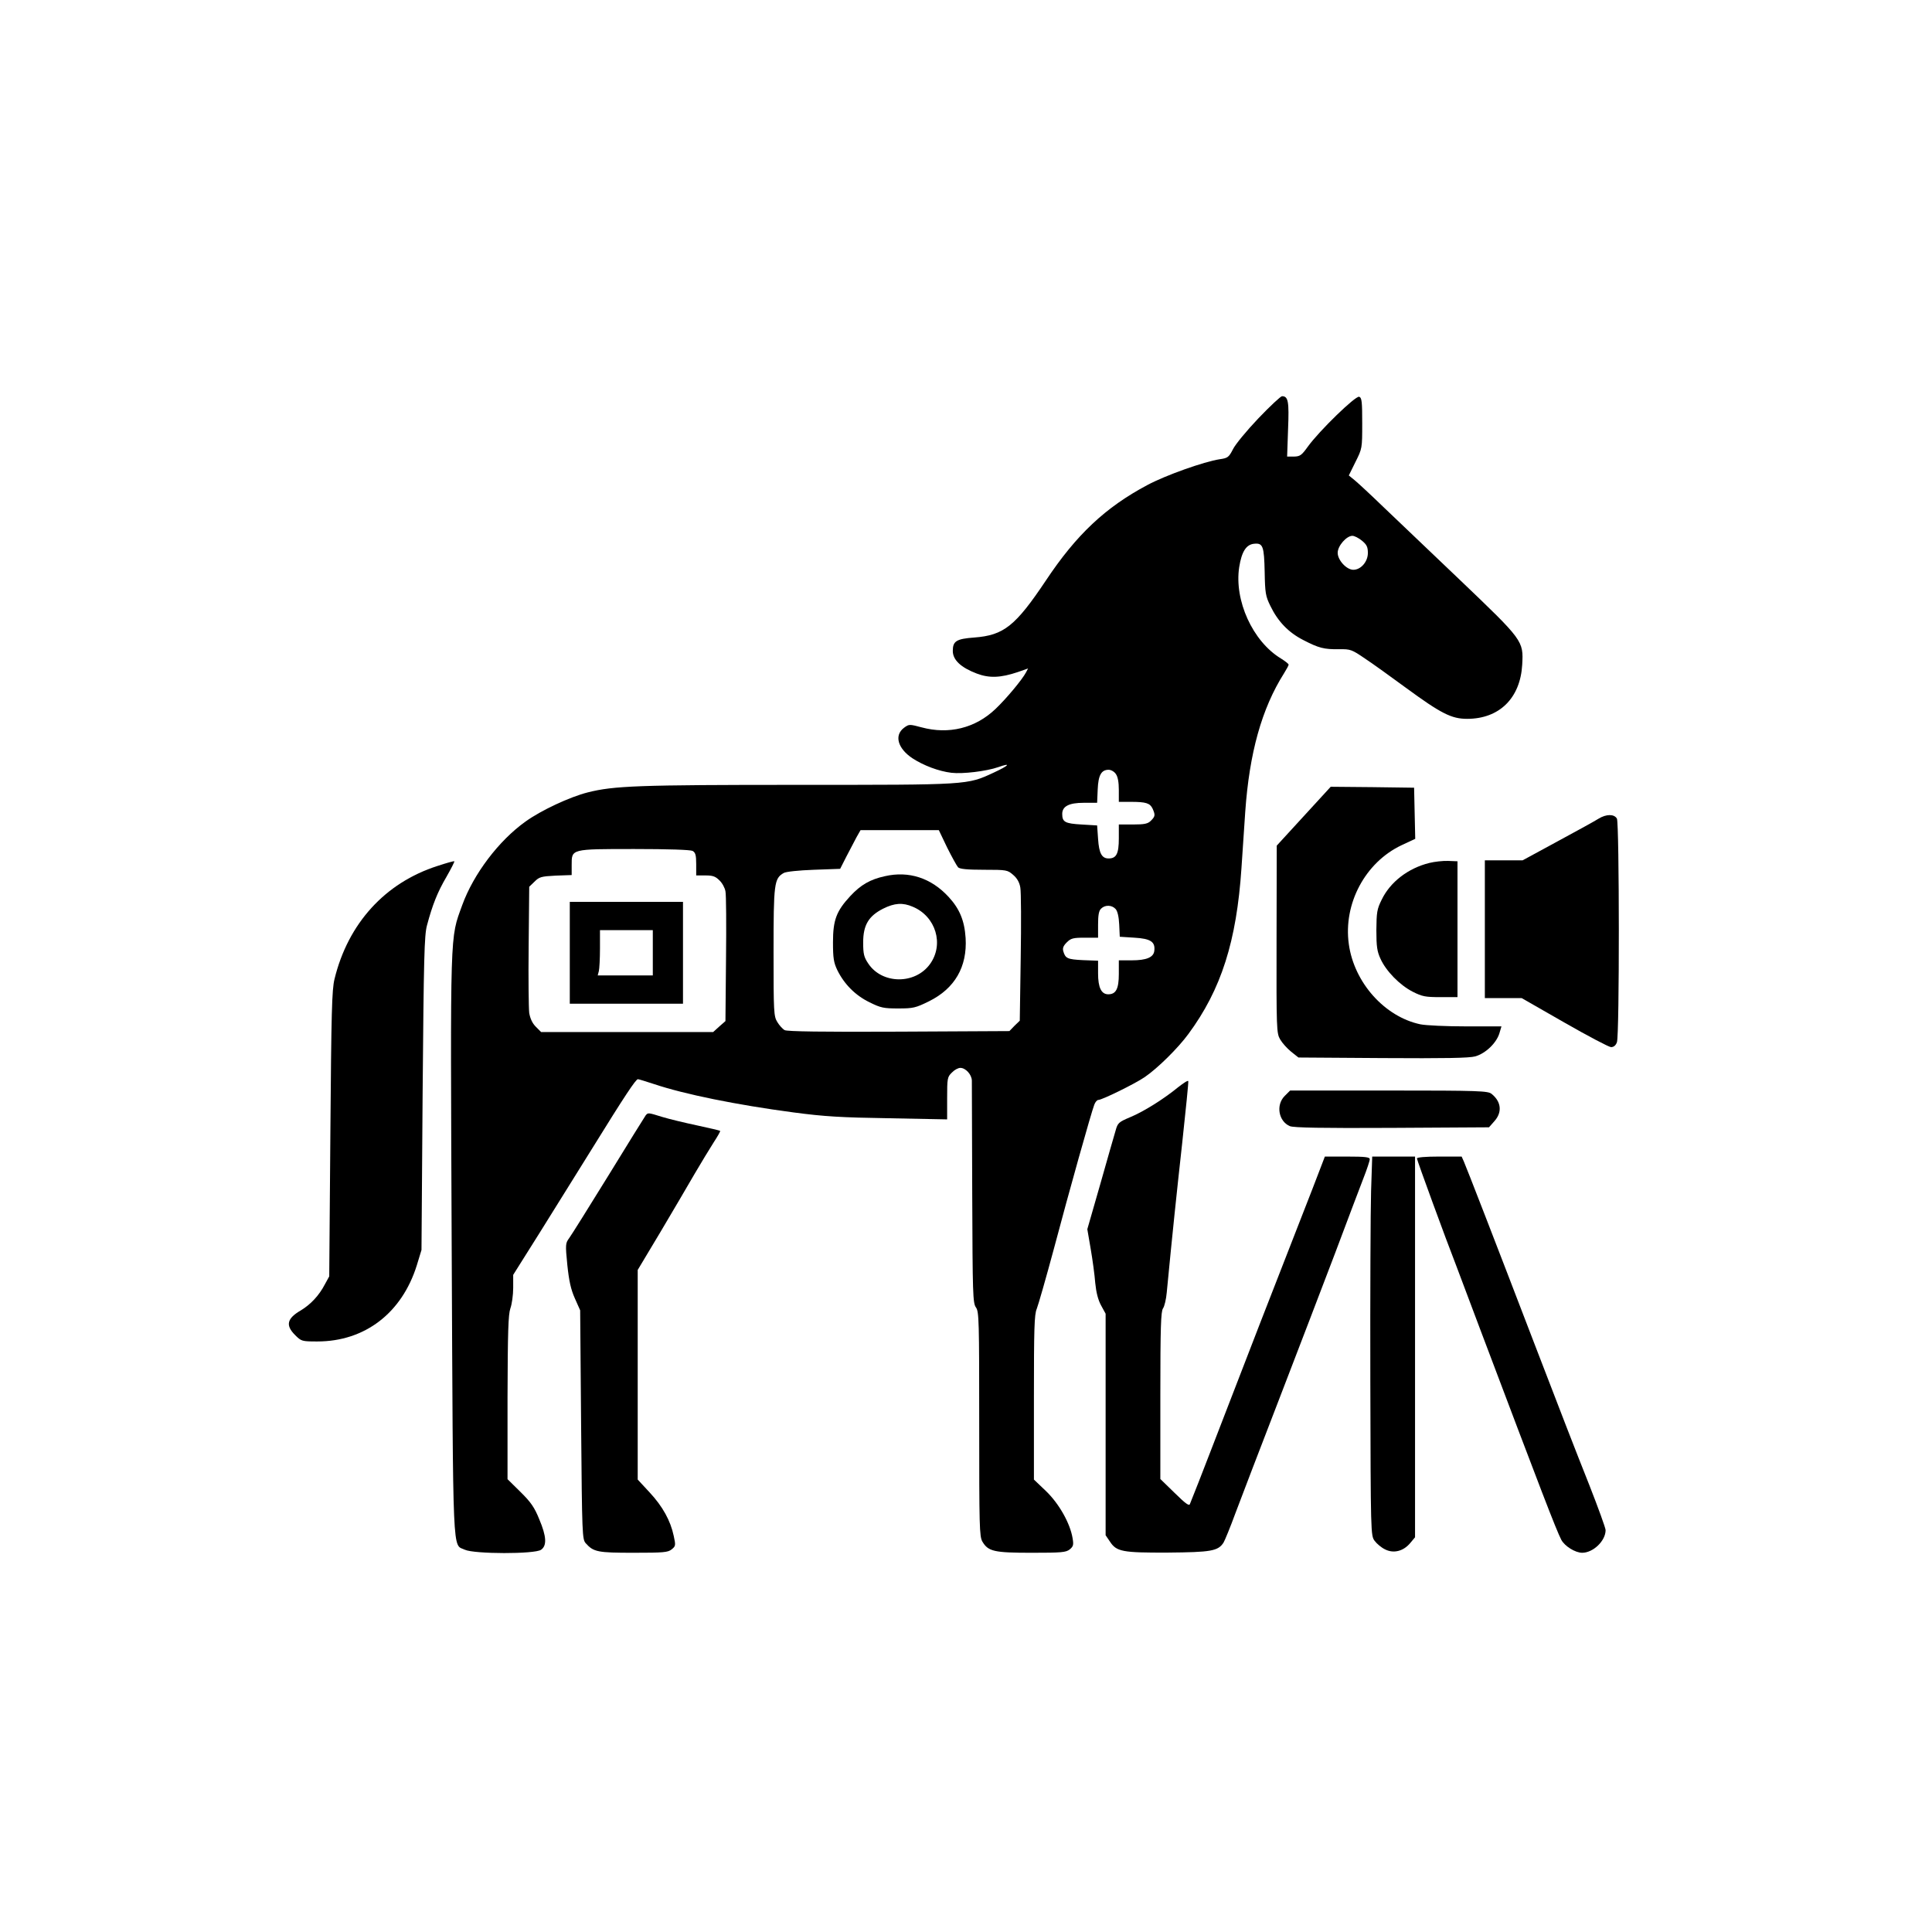
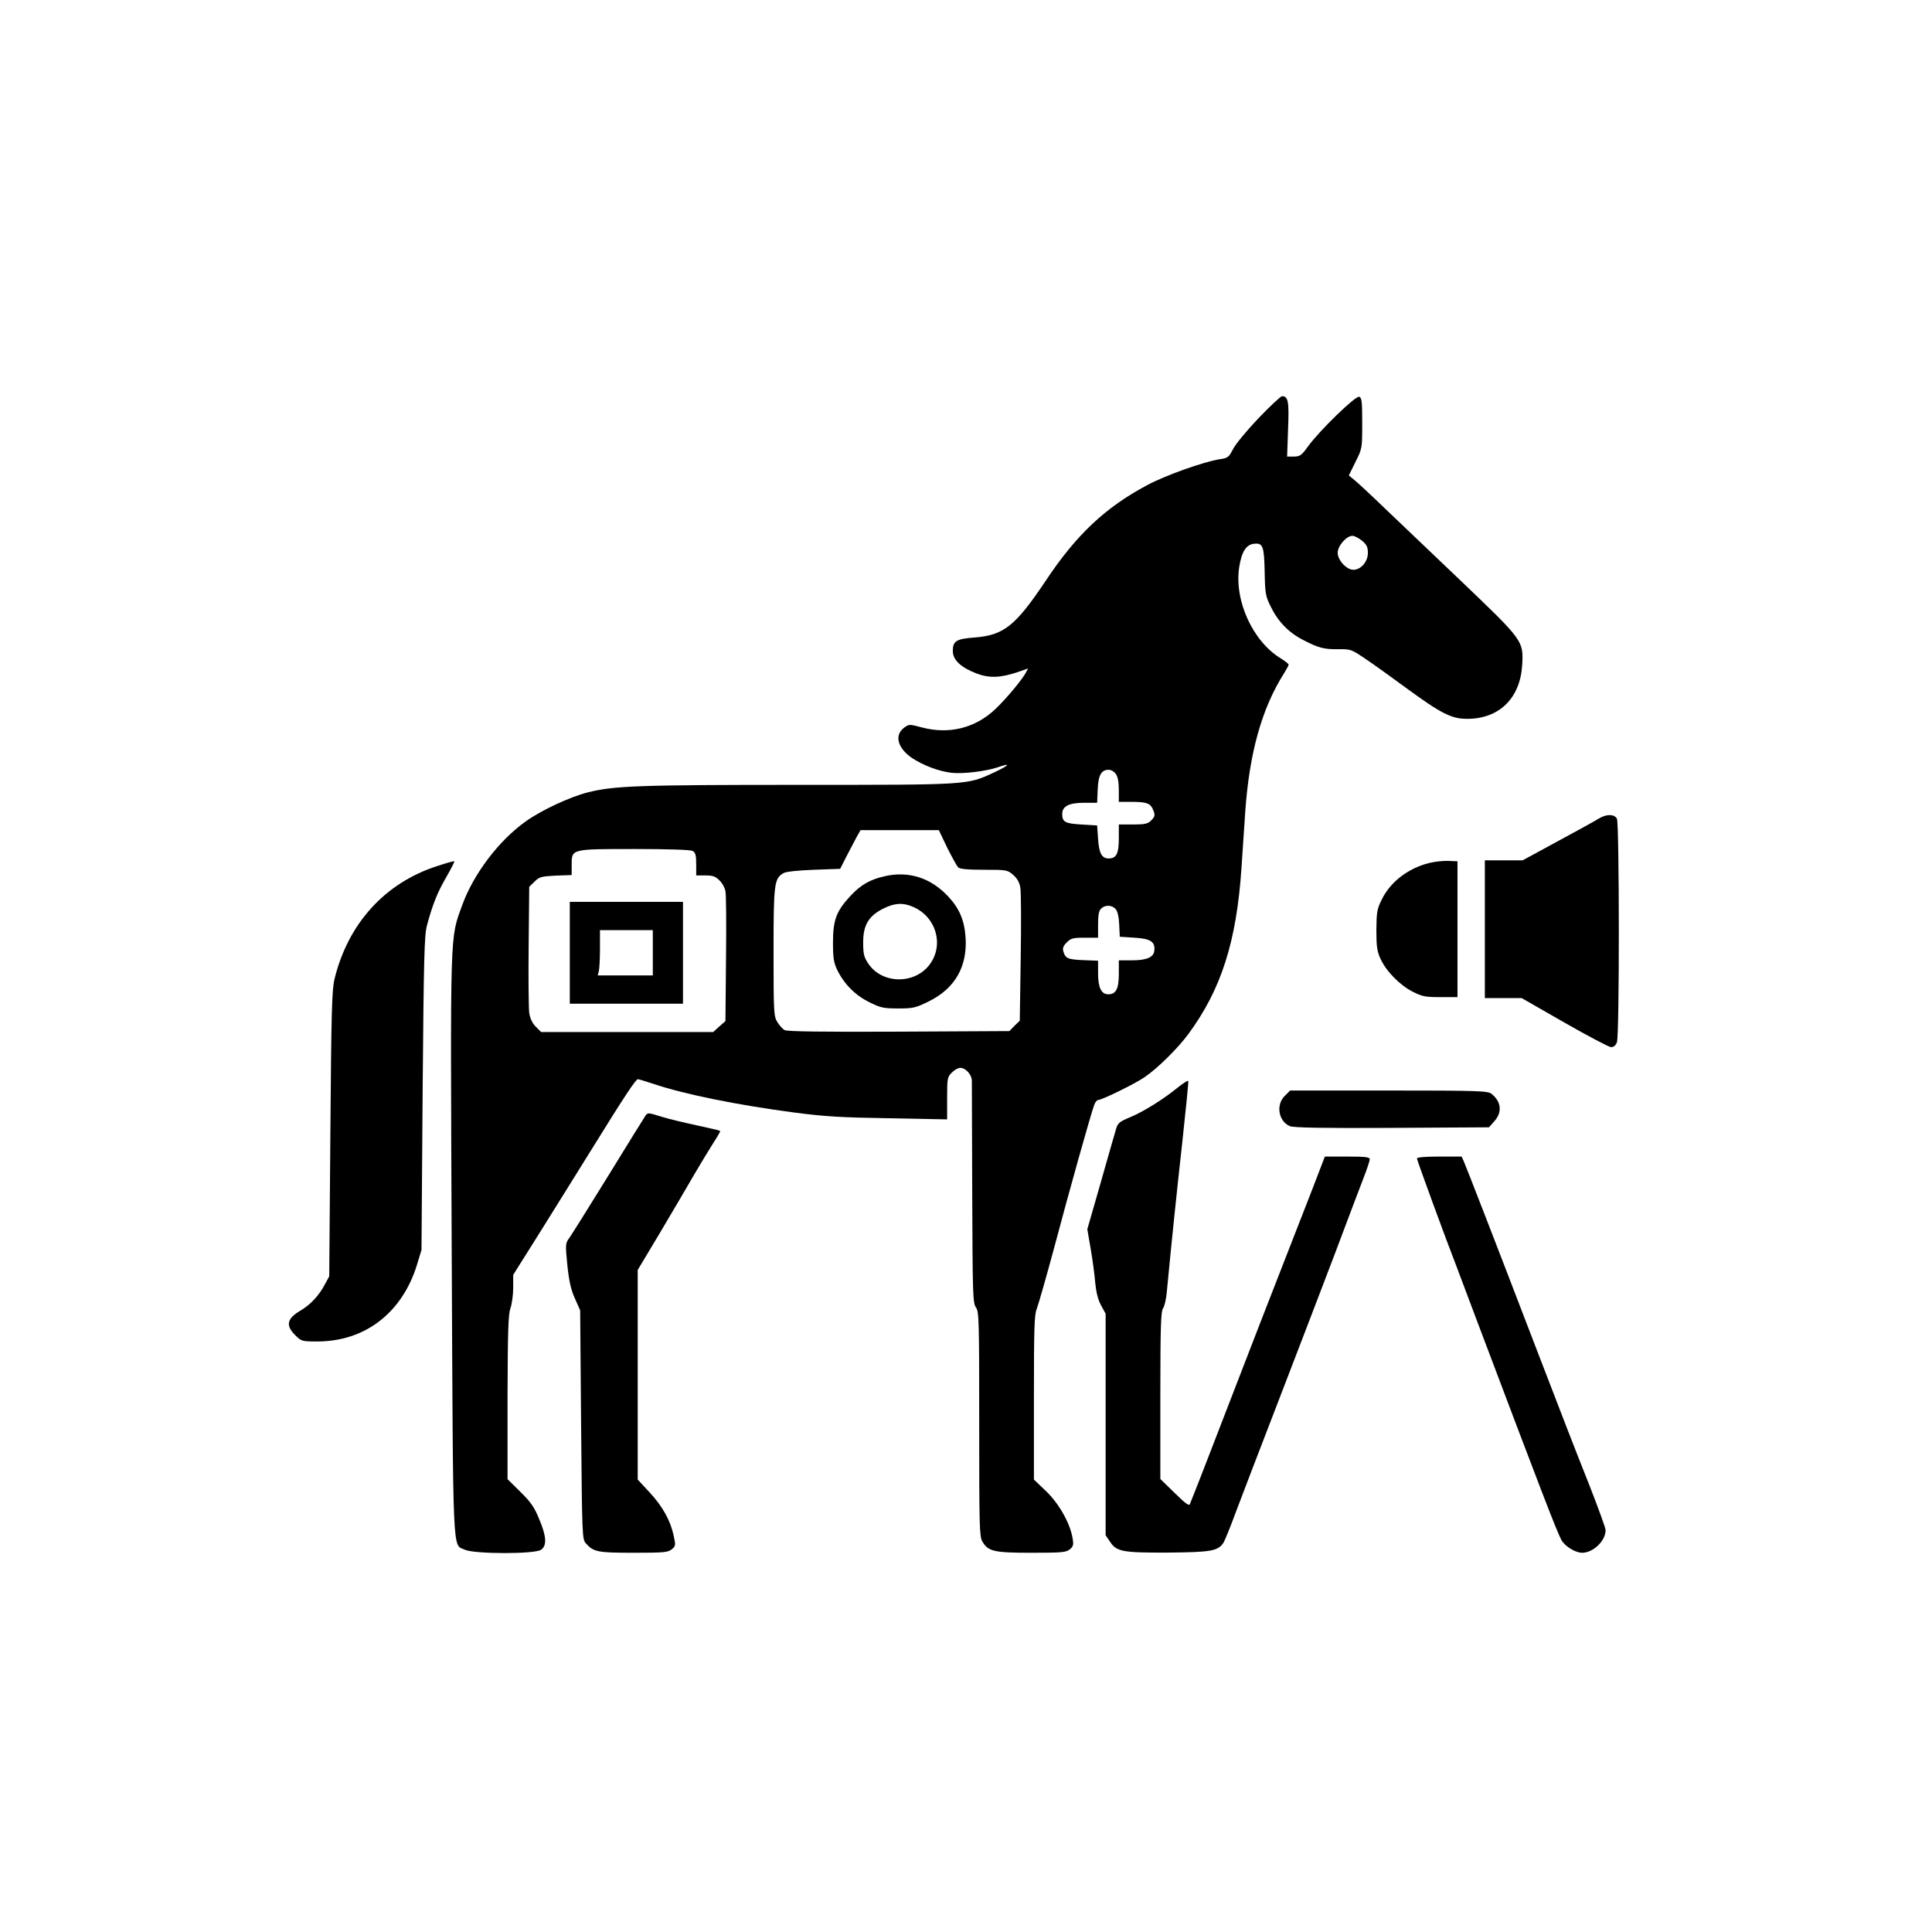
<svg xmlns="http://www.w3.org/2000/svg" version="1.0" width="1024pt" height="1024pt" viewBox="0 0 1024 1024" preserveAspectRatio="xMidYMid meet">
  <g transform="translate(0,1024) scale(0.1,-0.1)" fill="#000000" stroke="none">
    <path d="M6670 8023 c-62 -65 -123 -139 -135 -164 -22 -43 -28 -47 -70 -53 -84 -13 -287 -85 -384 -137 -222 -118 -376 -263 -537 -505 -162 -242 -223 -291 -380 -303 -95 -7 -114 -19 -114 -71 0 -48 43 -88 127 -120 66 -25 126 -23 218 8 l54 19 -11 -21 c-20 -38 -105 -140 -162 -194 -107 -102 -248 -136 -392 -97 -64 17 -66 17 -92 -2 -54 -40 -34 -110 44 -162 60 -39 140 -69 207 -77 59 -7 185 8 248 30 71 25 58 9 -24 -29 -142 -66 -129 -65 -1040 -65 -845 0 -974 -5 -1112 -40 -95 -24 -247 -95 -329 -154 -142 -101 -276 -278 -336 -443 -66 -183 -63 -104 -56 -1807 8 -1691 3 -1578 70 -1610 49 -23 371 -24 404 0 31 22 29 70 -10 162 -25 62 -44 90 -100 145 l-68 67 0 433 c1 350 4 440 15 472 8 22 15 71 15 109 l0 69 139 221 c76 121 202 325 281 451 172 278 230 365 241 365 5 0 43 -12 86 -26 161 -54 437 -110 738 -150 165 -22 253 -27 508 -31 l307 -6 0 112 c0 105 1 113 25 136 13 14 33 25 45 25 28 0 60 -35 61 -67 0 -16 1 -287 2 -603 2 -530 3 -577 20 -600 16 -23 17 -69 17 -618 0 -542 1 -596 17 -623 31 -52 62 -59 261 -59 158 0 182 2 202 18 19 16 21 24 15 59 -13 79 -71 182 -140 249 l-65 62 0 435 c0 363 2 440 15 470 8 20 49 163 91 319 80 302 198 722 214 763 5 14 15 25 21 25 20 0 195 86 246 121 69 47 177 154 232 229 174 236 255 491 281 879 6 86 15 220 20 298 22 312 87 547 206 735 13 21 24 41 24 45 0 5 -19 19 -41 33 -150 91 -248 308 -221 484 13 82 37 120 79 124 47 5 53 -13 56 -149 2 -113 5 -129 30 -180 40 -83 96 -141 174 -181 83 -43 110 -50 191 -49 60 1 67 -2 136 -49 41 -27 138 -97 217 -155 187 -137 242 -165 325 -165 171 0 282 110 292 287 7 127 6 128 -331 450 -161 153 -344 328 -407 388 -63 61 -130 123 -148 138 l-33 27 35 71 c36 72 36 72 36 206 0 113 -2 135 -16 140 -19 7 -212 -181 -272 -264 -33 -46 -41 -52 -73 -53 l-37 0 5 145 c6 147 1 175 -32 175 -7 0 -64 -53 -125 -117z m549 -649 c25 -21 31 -33 31 -65 0 -46 -37 -89 -77 -89 -36 0 -83 51 -83 90 0 37 47 90 78 90 11 0 34 -12 51 -26z m-1305 -1236 c11 -15 16 -45 16 -85 l0 -63 63 0 c82 0 102 -7 116 -36 15 -34 14 -41 -9 -64 -16 -16 -33 -20 -95 -20 l-75 0 0 -74 c0 -81 -13 -106 -54 -106 -36 0 -51 27 -56 104 l-5 71 -83 5 c-87 5 -102 13 -102 56 0 40 35 59 114 59 l71 0 3 70 c3 76 19 105 58 105 13 0 30 -10 38 -22z m-894 -390 c25 -50 51 -97 58 -105 10 -9 47 -13 138 -13 121 0 124 -1 155 -28 21 -18 33 -41 37 -67 4 -22 5 -190 2 -372 l-5 -333 -28 -27 -27 -28 -585 -3 c-408 -2 -592 1 -606 8 -11 6 -29 26 -39 43 -19 30 -20 53 -20 370 0 365 3 391 54 420 12 7 78 14 160 17 l139 5 33 65 c19 36 43 82 54 103 l21 37 207 0 208 0 44 -92z m-1349 -18 c15 -9 19 -22 19 -70 l0 -60 49 0 c39 0 53 -5 74 -26 15 -14 29 -40 32 -58 4 -17 5 -179 3 -359 l-3 -329 -33 -29 -32 -29 -456 0 -456 0 -28 28 c-19 19 -30 44 -35 73 -3 24 -5 185 -3 356 l3 313 28 27 c25 25 35 28 112 32 l85 3 0 53 c0 86 -6 85 333 85 180 0 296 -4 308 -10z m2242 -308 c10 -11 17 -40 19 -82 l3 -65 78 -5 c86 -5 111 -22 105 -70 -4 -34 -41 -50 -120 -50 l-68 0 0 -72 c0 -79 -15 -108 -56 -108 -37 0 -54 36 -54 111 l0 67 -80 3 c-82 4 -93 9 -104 46 -5 17 -1 29 18 48 22 22 34 25 96 25 l70 0 0 69 c0 50 4 74 16 85 21 21 57 20 77 -2z" />
    <path d="M4690 5596 c-78 -17 -128 -46 -183 -105 -74 -80 -92 -127 -92 -246 0 -84 4 -107 23 -147 37 -75 96 -134 170 -170 60 -30 76 -33 153 -33 79 0 92 3 163 38 137 68 203 183 194 335 -6 93 -32 155 -90 218 -93 101 -211 139 -338 110z m148 -162 c122 -51 167 -199 91 -304 -79 -109 -254 -107 -327 3 -23 34 -27 51 -27 112 0 92 29 140 106 179 60 30 104 33 157 10z" />
    <path d="M3020 5190 l0 -270 300 0 300 0 0 270 0 270 -300 0 -300 0 0 -270z m440 0 l0 -120 -146 0 -146 0 6 23 c3 12 6 66 6 120 l0 97 140 0 140 0 0 -120z" />
-     <path d="M6910 5914 l-143 -156 -1 -496 c-1 -480 0 -498 19 -531 11 -19 37 -48 58 -65 l39 -31 446 -3 c330 -2 459 0 491 9 54 15 112 70 128 122 l11 37 -188 0 c-104 0 -213 5 -242 11 -189 40 -351 221 -379 425 -30 214 87 433 279 524 l73 34 -3 136 -3 135 -221 3 -221 2 -143 -156z" />
    <path d="M8473 5901 c-17 -11 -115 -65 -217 -120 l-186 -101 -100 0 -100 0 0 -365 0 -365 97 0 98 0 227 -130 c124 -71 236 -130 247 -130 14 0 25 9 31 26 14 36 13 1159 0 1185 -14 25 -56 25 -97 0z" />
    <path d="M2318 5650 c-277 -89 -473 -304 -545 -599 -14 -57 -17 -174 -22 -821 l-6 -755 -23 -42 c-31 -60 -76 -107 -127 -138 -74 -43 -83 -79 -31 -131 33 -33 36 -34 118 -34 252 0 448 151 527 403 l25 82 6 830 c6 722 9 838 23 890 29 109 56 177 103 257 25 44 44 81 42 83 -2 2 -42 -9 -90 -25z" />
    <path d="M7575 5666 c-112 -28 -207 -101 -252 -195 -25 -50 -27 -67 -28 -161 0 -87 4 -113 22 -152 30 -66 102 -139 170 -174 51 -26 68 -29 148 -29 l90 0 0 360 0 360 -50 2 c-27 1 -72 -4 -100 -11z" />
    <path d="M6245 4478 c-77 -63 -182 -129 -254 -159 -62 -26 -67 -31 -78 -71 -7 -24 -44 -151 -81 -283 l-69 -240 18 -105 c10 -58 21 -139 24 -180 5 -50 15 -90 31 -119 l24 -44 0 -587 0 -587 23 -34 c35 -53 65 -59 307 -58 229 2 266 8 295 53 7 12 36 82 63 156 28 74 132 347 232 605 100 259 233 607 297 775 63 168 130 345 149 394 19 48 34 94 34 102 0 11 -24 14 -119 14 l-119 0 -18 -47 c-10 -27 -71 -185 -137 -353 -151 -387 -228 -584 -365 -940 -60 -157 -128 -330 -149 -385 -22 -55 -42 -107 -46 -116 -4 -13 -23 1 -81 58 l-76 74 0 442 c0 363 3 446 14 462 8 11 17 50 20 85 30 313 52 521 82 793 19 176 34 323 32 327 -2 5 -25 -10 -53 -32z" />
    <path d="M6809 4431 c-48 -48 -32 -135 28 -160 21 -8 167 -11 542 -9 l513 3 29 33 c42 47 36 103 -15 144 -19 16 -64 18 -544 18 l-524 0 -29 -29z" />
    <path d="M3422 4328 c-5 -7 -94 -150 -197 -318 -103 -167 -197 -317 -208 -332 -20 -27 -21 -33 -10 -143 9 -86 19 -130 40 -177 l28 -63 5 -606 c5 -589 6 -608 25 -629 41 -46 64 -50 253 -50 159 0 182 2 202 18 21 17 22 21 11 71 -17 81 -59 157 -128 231 l-63 68 0 555 0 556 121 202 c66 112 148 250 181 308 34 58 79 132 100 165 21 32 37 60 35 62 -1 2 -57 15 -122 29 -66 14 -149 34 -185 45 -77 24 -75 23 -88 8z" />
-     <path d="M7267 3928 c-3 -101 -5 -553 -4 -1005 2 -813 2 -822 23 -850 11 -15 36 -36 55 -45 45 -23 97 -10 133 33 l26 31 0 1009 0 1009 -113 0 -114 0 -6 -182z" />
    <path d="M7510 4100 c0 -9 156 -435 207 -565 8 -22 66 -175 128 -340 326 -863 402 -1061 430 -1116 18 -34 74 -69 111 -69 58 0 124 63 124 120 0 11 -39 118 -86 238 -80 201 -148 377 -294 757 -202 527 -360 934 -371 958 l-12 27 -119 0 c-73 0 -118 -4 -118 -10z" />
  </g>
</svg>